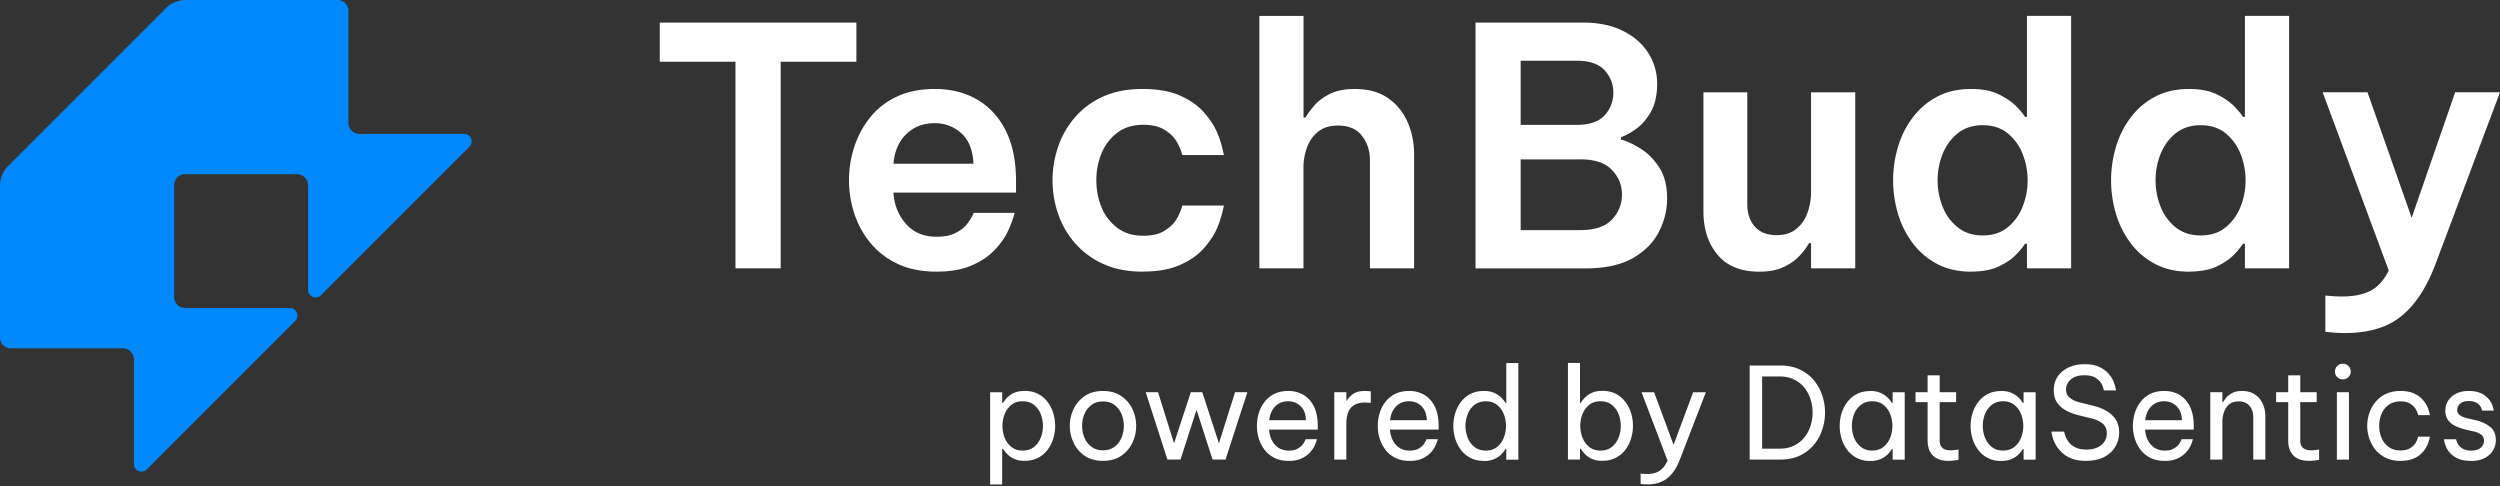
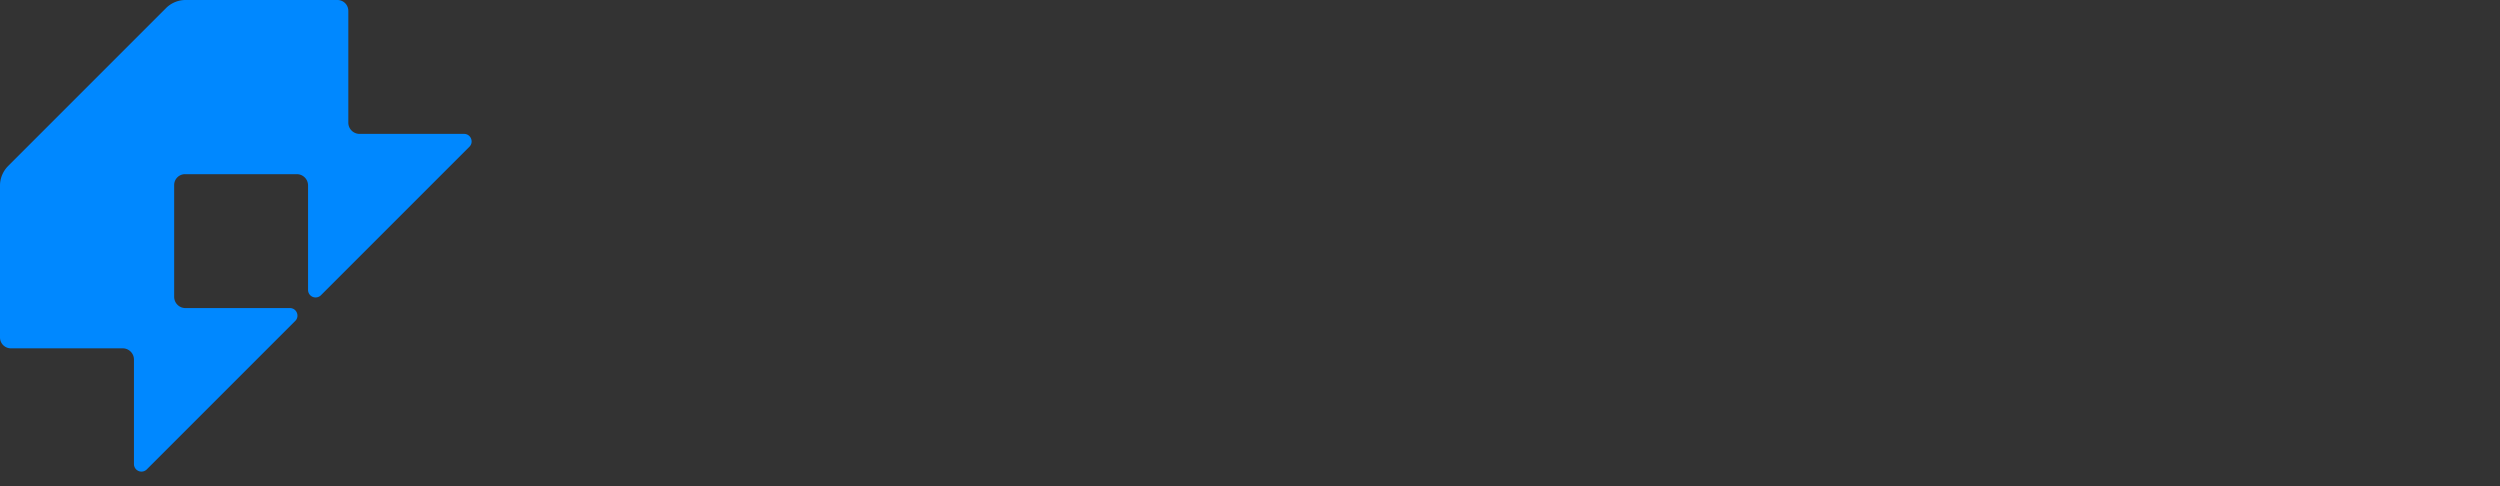
<svg xmlns="http://www.w3.org/2000/svg" width="180" height="35" fill="none">
  <rect width="100%" height="100%" fill="#333333" stroke="none" />
-   <path fill="#fff" d="M71.29 34.884v-6.643h.867v.768h.055q.11-.174.298-.376a1.6 1.6 0 0 1 .5-.344q.31-.142.767-.143.548 0 .96.214.413.215.687.577t.41.81q.138.45.137.915 0 .466-.136.914-.139.45-.411.81a2 2 0 0 1-.687.577 2.06 2.06 0 0 1-.96.216q-.457 0-.768-.147a1.6 1.6 0 0 1-.5-.348 3 3 0 0 1-.297-.367h-.055v2.563h-.868zm.886-4.218q0 .439.16.847.16.407.484.667.325.26.81.26c.323 0 .602-.086.818-.26a1.6 1.6 0 0 0 .485-.667q.16-.406.159-.847a2.3 2.3 0 0 0-.16-.852 1.6 1.6 0 0 0-.484-.663q-.324-.26-.818-.26c-.33 0-.594.086-.81.26a1.6 1.6 0 0 0-.484.663q-.16.403-.16.852M79.415 33.18q-.777 0-1.309-.36a2.3 2.3 0 0 1-.805-.938 2.8 2.8 0 0 1-.275-1.217c0-.425.092-.84.275-1.22q.273-.573.805-.934.532-.36 1.31-.36.776 0 1.308.36.532.361.805.934.275.572.275 1.22c0 .433-.092.833-.275 1.217a2.3 2.3 0 0 1-.805.938q-.532.36-1.309.36m0-.759q.495 0 .829-.252.333-.25.503-.654.17-.402.17-.852c0-.3-.057-.59-.17-.855a1.57 1.57 0 0 0-.503-.65q-.335-.253-.829-.253c-.33 0-.598.084-.824.252a1.54 1.54 0 0 0-.508.65q-.17.4-.17.856c0 .305.057.584.17.852q.169.403.508.654.338.252.824.252M84.055 33.088l-1.565-4.85h.888l1.153 3.68 1.208-3.68h.825l1.198 3.68 1.162-3.68h.887l-1.573 4.85h-.934l-1.153-3.579-1.154 3.579zM92.794 33.183q-.595 0-1.03-.216a2 2 0 0 1-.713-.581 2.6 2.6 0 0 1-.418-.81 3.168 3.168 0 0 1-.004-1.817q.133-.447.411-.814.28-.366.705-.58.425-.215 1.011-.215a2.1 2.1 0 0 1 1.097.284q.477.283.751.84.275.559.275 1.402v.256h-3.505q.028.412.197.755.17.342.48.55.313.205.74.205.376 0 .61-.124.232-.122.37-.287t.237-.411h.814q-.091.32-.21.55a1.95 1.95 0 0 1-.933.855q-.357.16-.887.16zm-1.41-2.929h2.645q-.019-.474-.2-.774a1.2 1.2 0 0 0-.467-.444 1.3 1.3 0 0 0-.604-.147q-.576 0-.941.371-.367.372-.43.992zM96.07 33.09v-4.85h.869v.605h.036q.153-.274.457-.485.301-.21.851-.21.156 0 .412.028v.832a5 5 0 0 0-.439-.027q-.632.002-.975.36-.344.362-.344 1.178v2.571h-.869zM101.497 33.183q-.596 0-1.03-.216a2 2 0 0 1-.713-.581 2.6 2.6 0 0 1-.418-.81 3 3 0 0 1-.136-.91c0-.311.044-.607.132-.907q.133-.447.411-.814.28-.366.705-.58.425-.215 1.011-.215a2.1 2.1 0 0 1 1.097.284q.476.283.751.84.274.559.275 1.402v.256h-3.506q.028.412.198.755.169.342.48.55.312.205.74.205.376 0 .609-.124a1.2 1.2 0 0 0 .371-.287q.137-.165.237-.411h.814a3 3 0 0 1-.21.55 1.93 1.93 0 0 1-.933.855q-.357.16-.888.16zm-1.41-2.929h2.645q-.02-.474-.201-.774a1.2 1.2 0 0 0-.466-.444 1.3 1.3 0 0 0-.604-.147q-.577 0-.942.371-.366.372-.43.992zM106.833 33.182q-.55.002-.96-.216a2 2 0 0 1-.686-.576 2.6 2.6 0 0 1-.411-.81 3.121 3.121 0 0 1 0-1.83q.137-.447.411-.809t.686-.577q.412-.213.96-.214.458 0 .768.147.312.147.503.344.193.198.294.371h.055V26.14h.868v6.955h-.868v-.767h-.055a2 2 0 0 1-.294.375q-.191.202-.503.344a1.85 1.85 0 0 1-.768.143zm.145-.74q.485 0 .81-.26a1.6 1.6 0 0 0 .484-.667q.16-.406.16-.848a2.3 2.3 0 0 0-.16-.851 1.6 1.6 0 0 0-.484-.663q-.325-.26-.81-.26t-.814.26a1.55 1.55 0 0 0-.489.663 2.3 2.3 0 0 0-.159.851c0 .3.052.575.159.848q.161.407.489.667.33.26.814.26M115.379 33.18q-.457.001-.768-.146a1.6 1.6 0 0 1-.499-.348 3 3 0 0 1-.298-.367h-.054v.767h-.869v-6.955h.869v2.874h.054q.11-.174.298-.376.188-.2.499-.344.312-.142.768-.143.548 0 .961.214.411.215.685.577t.412.81q.137.45.136.915 0 .466-.136.914-.138.45-.412.81a2 2 0 0 1-.685.577 2.06 2.06 0 0 1-.961.216zm-.145-.74q.494.001.818-.26.324-.26.485-.667.16-.406.159-.847c0-.294-.052-.583-.159-.852a1.6 1.6 0 0 0-.485-.663q-.324-.26-.818-.26c-.329 0-.593.086-.81.26a1.6 1.6 0 0 0-.484.663q-.16.403-.16.852c0 .3.053.575.16.847q.16.407.484.667.325.261.81.26M118.628 34.875a4 4 0 0 1-.503-.036v-.74q.302.028.476.027.541 0 .883-.224.343-.224.581-.737l-1.875-4.923h.906l1.401 3.789 1.41-3.789h.915l-1.876 4.86q-.357.916-.918 1.345-.565.43-1.395.43zM125.976 33.09v-6.772h2.196q.814 0 1.418.288t1.007.774q.402.485.604 1.088a3.9 3.9 0 0 1 0 2.471 3.4 3.4 0 0 1-.604 1.089 2.94 2.94 0 0 1-1.007.774q-.604.288-1.418.287zm2.16-5.985h-1.263v5.198h1.263q.595 0 1.038-.22.445-.22.741-.59t.445-.837a3.16 3.16 0 0 0 0-1.905 2.6 2.6 0 0 0-.445-.836 2.15 2.15 0 0 0-.741-.59 2.3 2.3 0 0 0-1.038-.22M134.652 28.15q.458 0 .767.147.312.147.504.344.192.198.293.372h.055v-.768h.868v4.85h-.868v-.768h-.055a2 2 0 0 1-.293.375 1.6 1.6 0 0 1-.504.344 1.85 1.85 0 0 1-.767.143 2 2 0 0 1-.961-.216 2 2 0 0 1-.686-.577 2.6 2.6 0 0 1-.411-.81 3.153 3.153 0 0 1 0-1.83q.138-.446.411-.808.274-.363.686-.577t.961-.214zm.146.74q-.485 0-.813.261a1.54 1.54 0 0 0-.489.663q-.16.402-.16.851c0 .3.053.575.16.848.107.27.27.495.489.667q.33.26.813.26.485 0 .81-.26.324-.26.485-.667.16-.406.159-.848a2.3 2.3 0 0 0-.159-.851 1.6 1.6 0 0 0-.485-.663q-.325-.26-.81-.26M140.299 33.182q-.75 0-1.131-.384-.38-.385-.38-1.08v-2.765h-.868v-.713h.868v-1.217h.869v1.217h1.181v.713h-1.181v2.765q0 .364.201.535.201.17.585.17.201-.001.569-.055v.74a4.3 4.3 0 0 1-.713.074M144.078 28.15q.459 0 .768.147.312.147.504.344.191.198.293.372h.055v-.768h.868v4.85h-.868v-.768h-.055a2 2 0 0 1-.293.375 1.6 1.6 0 0 1-.504.344 1.85 1.85 0 0 1-.768.143q-.55 0-.96-.216a2 2 0 0 1-.686-.577 2.6 2.6 0 0 1-.411-.81 3.12 3.12 0 0 1 0-1.83q.137-.446.411-.808t.686-.577.96-.214zm.145.74q-.486 0-.814.261a1.55 1.55 0 0 0-.489.663 2.3 2.3 0 0 0-.159.851c0 .3.053.575.159.848.107.27.271.495.489.667q.33.26.814.26.485 0 .81-.26a1.6 1.6 0 0 0 .484-.667q.16-.406.16-.848c0-.293-.055-.583-.16-.851a1.6 1.6 0 0 0-.484-.663q-.325-.26-.81-.26M150.21 33.183q-.585 0-1.003-.151a2.1 2.1 0 0 1-.69-.395 2.3 2.3 0 0 1-.438-.508 2.5 2.5 0 0 1-.248-.507 3 3 0 0 1-.128-.546h.915q.054.257.142.45.088.191.26.387.174.198.466.326t.741.128q.676-.001 1.069-.326.395-.325.395-.847 0-.447-.298-.696t-.848-.384l-.897-.22a4 4 0 0 1-.883-.334 1.8 1.8 0 0 1-.651-.569q-.242-.35-.243-.883 0-.594.294-1.015.293-.42.797-.646a2.8 2.8 0 0 1 1.143-.224c.426 0 .759.065 1.034.193q.413.192.659.472.247.278.367.558.117.279.193.662h-.879q-.074-.329-.21-.545a1.2 1.2 0 0 0-.422-.38q-.282-.163-.767-.163-.659.001-.992.31-.334.311-.334.713 0 .366.266.59t.732.344l.97.237q.522.13.941.371.422.243.667.623.249.38.248.93 0 .549-.271 1.015-.269.466-.797.744-.526.28-1.304.28zM155.865 33.183q-.595 0-1.03-.216a2 2 0 0 1-.713-.581 2.6 2.6 0 0 1-.417-.81 3.138 3.138 0 0 1-.004-1.817q.133-.447.411-.814.28-.366.704-.58.426-.215 1.011-.215.623 0 1.098.284.476.283.75.84.275.559.275 1.402v.256h-3.505q.028.412.197.755.17.342.481.55.312.205.74.205.375 0 .608-.124.233-.122.372-.287.137-.165.237-.411h.814a3 3 0 0 1-.21.55 1.96 1.96 0 0 1-.934.855q-.356.16-.887.16zm-1.409-2.929h2.645q-.02-.474-.202-.774a1.2 1.2 0 0 0-.465-.444 1.3 1.3 0 0 0-.604-.147q-.577 0-.942.371-.367.372-.43.992zM159.142 33.09v-4.85h.868v.706h.055q.064-.111.216-.303.15-.192.434-.344.284-.15.713-.15.532 0 .906.243.375.242.573.654.196.412.197.925v3.122h-.868v-3.065q0-.485-.271-.806-.27-.32-.782-.32-.413 0-.667.205-.256.205-.38.54-.123.334-.124.708v2.735h-.87M166.261 33.182q-.75 0-1.131-.384-.38-.385-.38-1.08v-2.765h-.868v-.713h.868v-1.217h.869v1.217h1.181v.713h-1.181v2.765q0 .364.201.535.201.17.585.17.201-.001.569-.055v.74a4.3 4.3 0 0 1-.713.074M168.686 27.316a.54.54 0 0 1-.407-.166.54.54 0 0 1-.16-.394c0-.153.053-.294.16-.403a.55.55 0 0 1 .407-.166c.163 0 .293.055.402.166a.55.55 0 0 1 .166.403c0 .16-.055.283-.166.394a.55.55 0 0 1-.402.166m-.431 5.773v-4.85h.869v4.85zM172.831 33.183q-.596 0-1.043-.216a2.2 2.2 0 0 1-.747-.577 2.6 2.6 0 0 1-.449-.81 2.86 2.86 0 0 1-.004-1.825q.147-.444.445-.81.296-.366.747-.58.448-.215 1.053-.215c.402 0 .713.06.969.175a1.8 1.8 0 0 1 .616.434q.233.261.349.522.113.262.186.608h-.841a1.9 1.9 0 0 0-.22-.495 1.2 1.2 0 0 0-.384-.344q-.255-.15-.677-.15-.503 0-.848.251a1.5 1.5 0 0 0-.512.654q-.17.404-.17.86 0 .458.17.86.17.403.512.655.344.252.848.252.42 0 .677-.151.255-.15.384-.344t.22-.495h.841a3 3 0 0 1-.186.608 2 2 0 0 1-.349.522 1.8 1.8 0 0 1-.616.434q-.384.174-.969.175zM177.919 33.183q-.558 0-.918-.156a1.62 1.62 0 0 1-.883-.853 2.4 2.4 0 0 1-.156-.546h.879q.063.246.17.407a.9.9 0 0 0 .33.283q.222.123.599.124.431-.001.67-.205a.64.64 0 0 0 .237-.508.53.53 0 0 0-.187-.422 1.3 1.3 0 0 0-.535-.237l-.659-.155a3.5 3.5 0 0 1-.686-.247 1.4 1.4 0 0 1-.518-.426q-.198-.27-.197-.674 0-.622.466-1.02t1.216-.398q.503.001.833.143a1.55 1.55 0 0 1 .82.774q.098.21.151.495h-.841a1 1 0 0 0-.151-.344.8.8 0 0 0-.287-.237 1.1 1.1 0 0 0-.512-.105q-.44 0-.64.201a.61.61 0 0 0-.201.439.44.44 0 0 0 .187.371q.187.142.488.216l.669.155q.623.15 1.03.48.407.334.407.957 0 .402-.209.745a1.5 1.5 0 0 1-.605.545q-.394.202-.96.202z" />
  <path fill="#08F" d="M33.797 10.568 23.105 21.259a.542.542 0 0 1-.925-.384V13.35a.81.81 0 0 0-.81-.81h-8.046a.783.783 0 0 0-.784.785v8.046c0 .447.362.81.81.81h7.523c.485 0 .726.585.384.927l-10.69 10.69a.541.541 0 0 1-.922-.382v-7.526a.81.81 0 0 0-.81-.81H.785A.783.783 0 0 1 0 24.294v-10.93c0-.53.212-1.034.581-1.408L11.956.581A1.99 1.99 0 0 1 13.362 0h10.933c.434 0 .784.35.784.785V8.83c0 .447.363.81.81.81h7.524c.484 0 .726.585.384.927" />
-   <path fill="#fff" d="M52.954 19.32V4.446h-5.452V1.625H61.66v2.821h-5.451V19.32h-3.254M67.439 19.558q-1.626.001-2.809-.562a5.6 5.6 0 0 1-1.961-1.506 6.5 6.5 0 0 1-1.16-2.116 7.744 7.744 0 0 1-.01-4.77 6.7 6.7 0 0 1 1.124-2.117 5.35 5.35 0 0 1 1.925-1.519q1.171-.562 2.773-.562 1.721 0 3.038.766 1.315.765 2.055 2.236.74 1.47.74 3.646v.813H64.33q.071 1.291.885 2.236.813.944 2.224.944.812 0 1.338-.262.524-.26.814-.61.286-.346.526-.85h2.941a8 8 0 0 1-.562 1.47q-.324.634-.944 1.268c-.415.421-.956.778-1.626 1.063q-1.003.43-2.487.43zm-3.109-7.771h5.762q-.073-1.483-.885-2.2a2.8 2.8 0 0 0-1.913-.718q-1.221 0-2.033.778-.811.777-.933 2.14zM82.264 19.558q-1.625.001-2.846-.562a5.9 5.9 0 0 1-2.033-1.506 6.3 6.3 0 0 1-1.208-2.116 7.46 7.46 0 0 1 0-4.783q.392-1.171 1.196-2.117a5.76 5.76 0 0 1 2.02-1.506q1.22-.562 2.87-.562c1.098 0 1.984.16 2.701.478q1.076.48 1.71 1.196.632.717.943 1.422.313.705.502 1.662h-2.99a4 4 0 0 0-.478-1.076q-.285-.431-.85-.766-.562-.335-1.493-.336-1.1 0-1.852.562a3.5 3.5 0 0 0-1.137 1.47 5 5 0 0 0-.382 1.962q.001 1.053.382 1.961a3.45 3.45 0 0 0 1.137 1.47q.753.563 1.852.563.932 0 1.494-.336.56-.334.85-.765.287-.431.478-1.076h2.989a8 8 0 0 1-.502 1.661q-.31.705-.944 1.422t-1.709 1.196-2.702.478zM90.674 19.32V1.146h3.18v7.317h.142q.192-.333.598-.824t1.124-.86q.718-.372 1.817-.372 1.456 0 2.404.659.943.657 1.411 1.733.466 1.076.466 2.32v8.201h-3.18V11.55q.001-1.029-.575-1.77-.573-.741-1.722-.741-.884 0-1.435.442a2.53 2.53 0 0 0-.8 1.137 4.2 4.2 0 0 0-.253 1.458v7.245h-3.18zM106.236 19.32V1.625h7.723q1.698 0 2.893.598 1.196.598 1.829 1.602.633 1.006.634 2.2c0 .798-.147 1.484-.443 2.01q-.443.79-1.053 1.232-.61.443-1.112.61v.168q.623.167 1.399.646.777.48 1.351 1.35.574.874.575 2.26 0 1.242-.598 2.404-.597 1.16-1.89 1.89-1.291.73-3.419.73h-7.891zm7.293-14.945h-4.042V8.99h4.042q1.387 0 2.01-.695a2.35 2.35 0 0 0 .621-1.625c0-.621-.208-1.14-.621-1.603q-.623-.693-2.01-.694zm.239 7.1h-4.281v5.093h4.281q1.579.002 2.295-.765.718-.765.718-1.794c0-.686-.239-1.258-.718-1.77q-.718-.765-2.295-.766zM126.664 19.56q-1.985-.001-3.001-1.22-1.017-1.219-1.016-3.131v-8.56h3.157v8.033q0 1.029.55 1.639t1.554.61q.885 0 1.435-.455a2.6 2.6 0 0 0 .801-1.173q.252-.715.252-1.483V6.646h3.18V19.32h-3.18v-1.816h-.143a4.8 4.8 0 0 1-.681.908q-.443.478-1.148.814-.706.334-1.758.335zM141.924 19.56q-1.412 0-2.462-.563a5.2 5.2 0 0 1-1.758-1.506 6.7 6.7 0 0 1-1.053-2.116 8.4 8.4 0 0 1-.346-2.392q0-1.22.346-2.39a6.6 6.6 0 0 1 1.053-2.117 5.2 5.2 0 0 1 1.758-1.506q1.051-.564 2.462-.563 1.22.001 2.01.395.788.394 1.244.86.453.466.62.753h.143v-7.27h3.18v18.173h-3.18v-1.77h-.143q-.167.286-.62.766-.454.478-1.244.86-.79.38-2.01.381zm.837-2.608q1.076 0 1.794-.585a3.6 3.6 0 0 0 1.076-1.494 5.1 5.1 0 0 0 .358-1.89q0-.98-.358-1.89a3.6 3.6 0 0 0-1.076-1.493q-.719-.585-1.794-.585t-1.806.585q-.73.587-1.089 1.494a5.1 5.1 0 0 0-.358 1.89q0 .98.358 1.89.36.909 1.089 1.493.73.585 1.806.585M157.617 19.56q-1.412 0-2.463-.563a5.2 5.2 0 0 1-1.757-1.506 6.6 6.6 0 0 1-1.053-2.116 8.4 8.4 0 0 1-.346-2.392q0-1.22.346-2.39.345-1.172 1.053-2.117a5.2 5.2 0 0 1 1.757-1.506q1.052-.564 2.463-.563 1.22.001 2.01.395.788.394 1.243.86.454.466.621.753h.143v-7.27h3.18v18.173h-3.18v-1.77h-.143q-.166.286-.621.766-.454.478-1.243.86-.79.38-2.01.381zm.837-2.608q1.076 0 1.793-.585.718-.587 1.077-1.494a5.1 5.1 0 0 0 .358-1.89q0-.98-.358-1.89a3.6 3.6 0 0 0-1.077-1.493q-.717-.585-1.793-.585-1.075 0-1.806.585-.73.587-1.089 1.494a5.1 5.1 0 0 0-.358 1.89q0 .98.358 1.89a3.54 3.54 0 0 0 1.089 1.493q.73.585 1.806.585M168.837 23.981q-.623 0-1.412-.096v-2.607q.717.071 1.196.07 1.219 0 2.02-.393.799-.395 1.35-1.47l-4.759-12.842h3.228l3.18 9.038 3.132-9.038H180l-4.64 12.363q-.956 2.533-2.462 3.755-1.507 1.22-4.066 1.218z" />
</svg>